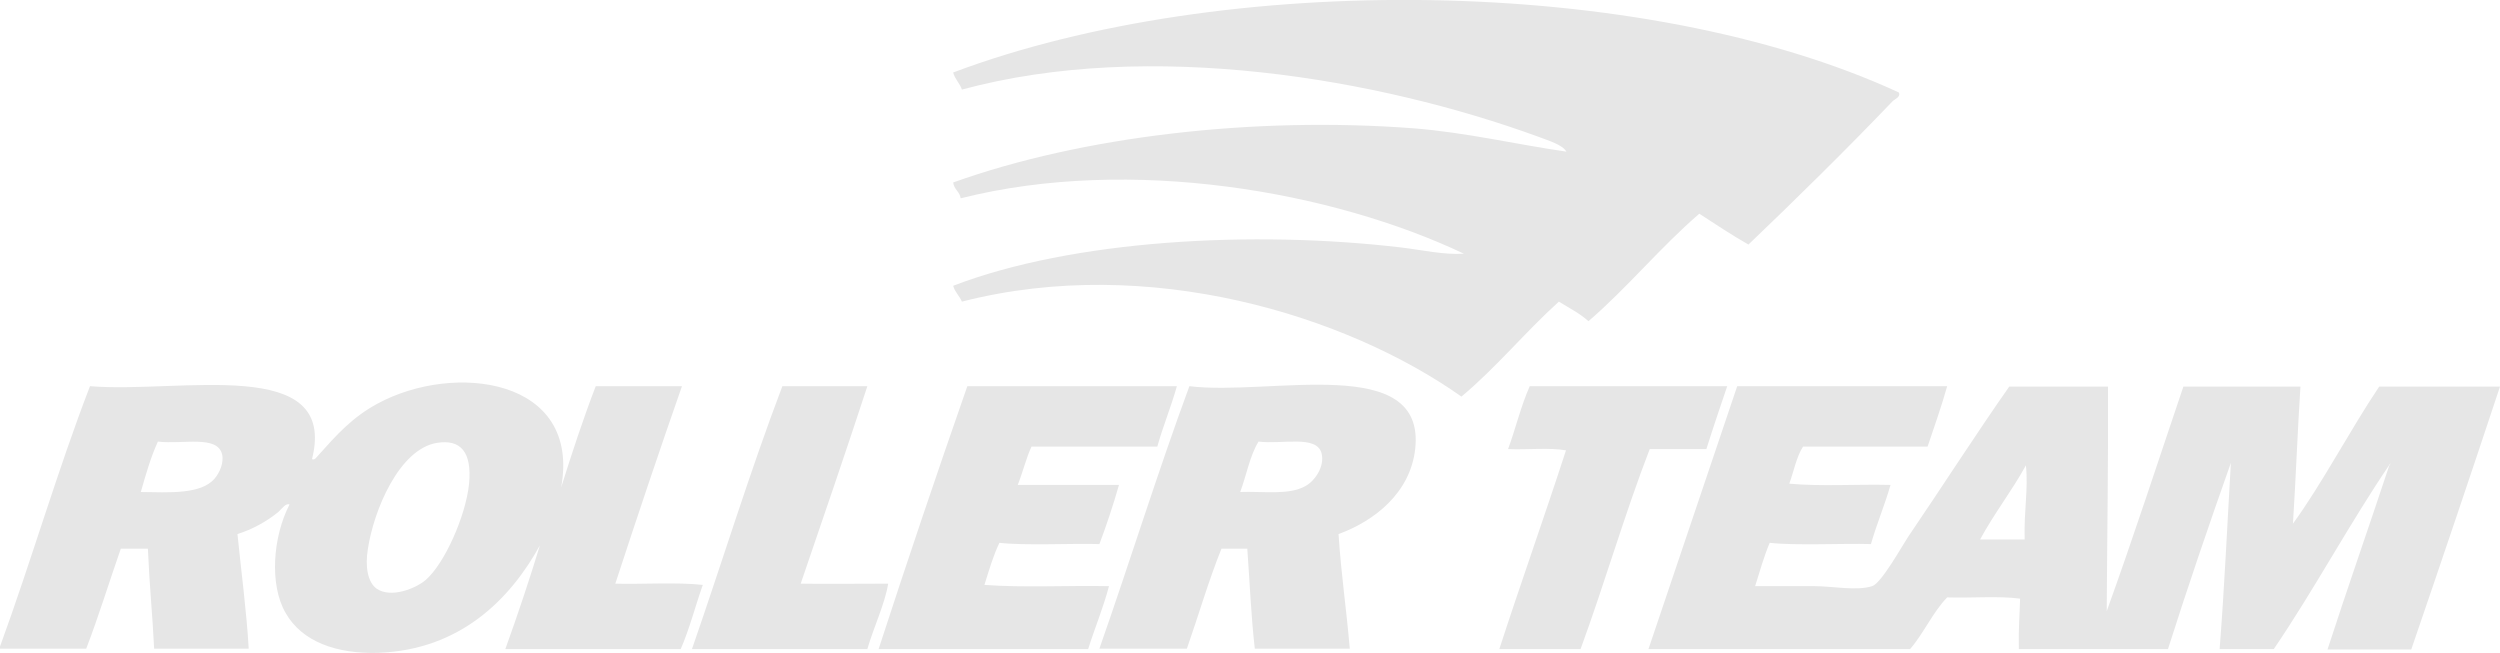
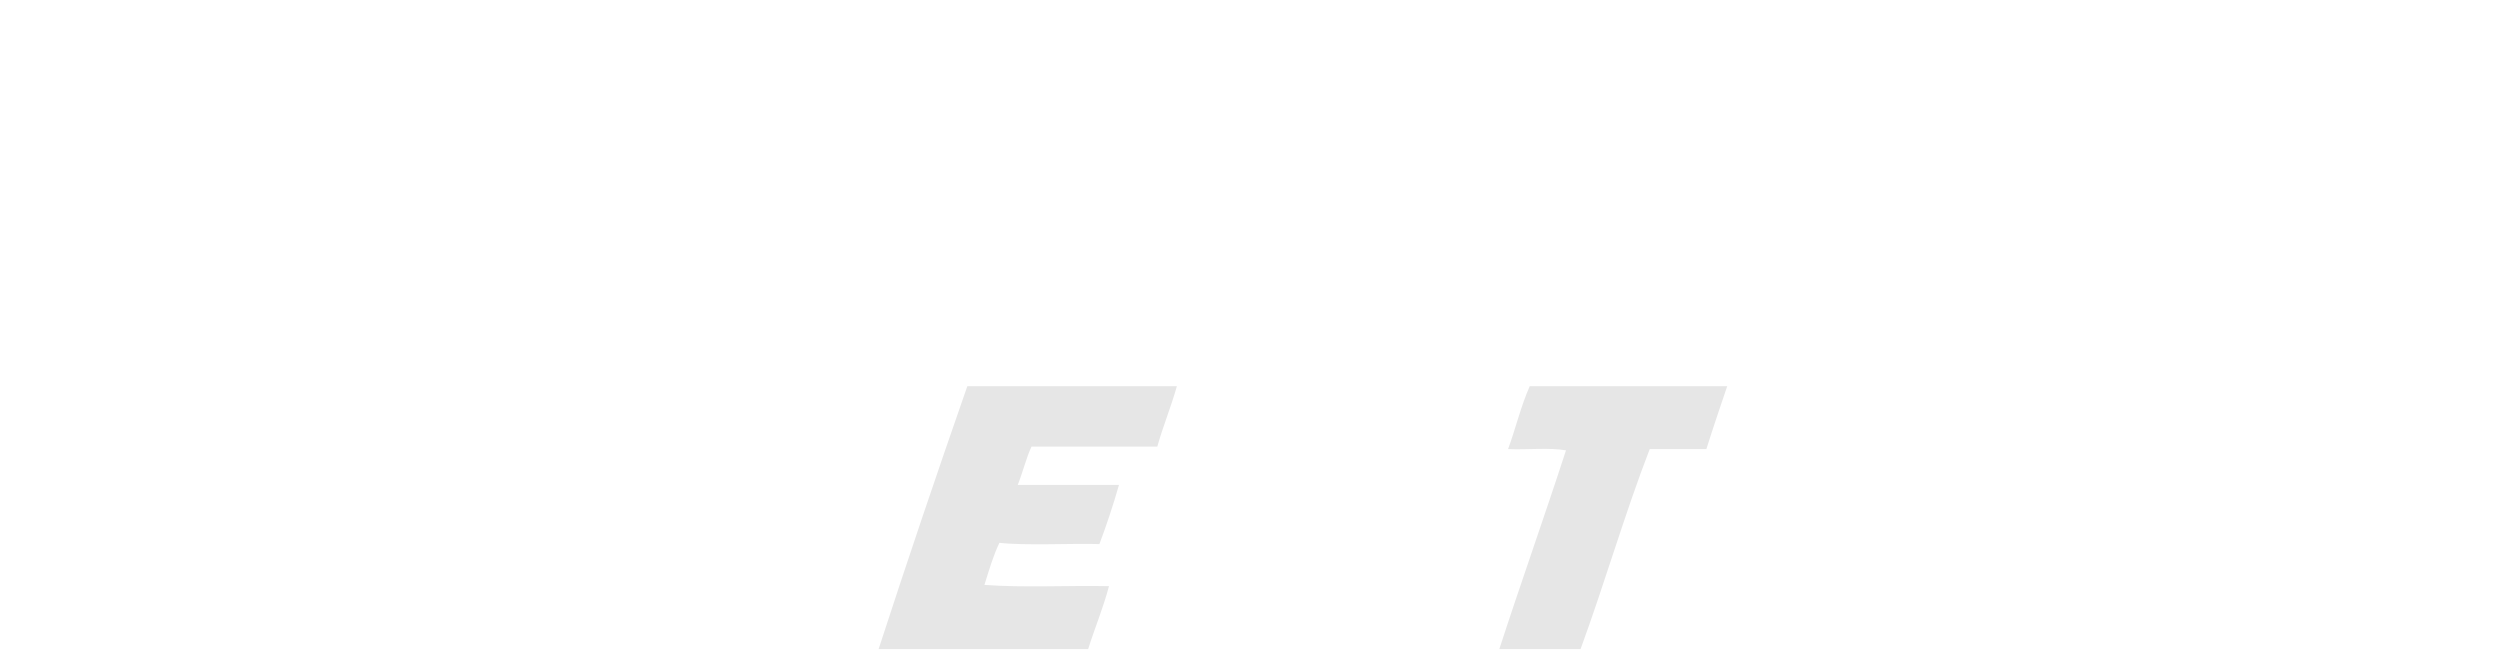
<svg xmlns="http://www.w3.org/2000/svg" version="1.1" id="layer" x="0px" y="0px" viewBox="0 0 600.1 156.7" style="enable-background:new 0 0 600.1 156.7;" xml:space="preserve">
  <g fill="#e6e6e6">
-     <path d="M455.8,22.2c0.5,1.1-1,1.6-1.5,2.1c-10.8,11.3-23.6,23.9-34.6,34.4c-4.1-2.3-7.9-4.9-11.8-7.4    c-9.4,8.1-17.2,17.7-26.6,25.8c-2.1-1.9-4.7-3.2-7.1-4.7c-8.1,7.3-15,15.8-23.4,22.8c-27.4-19.4-75-34.3-119.9-22.8    c-0.6-1.4-1.7-2.3-2.1-3.8c28.6-11,71.9-13.4,107.5-9.2c5.1,0.6,10.1,1.8,15.1,1.5C320,46,271.5,37.3,230.6,47.6    c-0.2-1.6-1.6-2.1-1.8-3.8c31-11.1,72.3-15.9,110.5-13c12.7,1,24.8,3.9,36.7,5.6c-1-1.7-4.2-2.6-6.8-3.6    C331.1,18.9,276,9.3,230.9,21.5c-0.5-1.5-1.7-2.5-2.1-4.1C293.4-6.9,394.3-6.2,455.8,22.2" />
-     <path d="M187.8,92.7h20.4c-5.2,15.9-10.6,31.6-16,47.4c4.9,0.1,14.2,0,21,0c-0.8,4.9-3.5,10.5-5,15.7h-42.1    C173.4,134.8,180,113.2,187.8,92.7" />
    <path d="M232.2,92.7h50.3c-1.4,5-3.3,9.5-4.7,14.5h-30.2c-1.3,2.8-2.1,6.2-3.3,9.2h24.3c-1.4,4.9-3,9.7-4.7,14.2    c-6.7-0.2-17.8,0.4-24-0.3c-1.5,3.1-2.5,6.6-3.6,10.1c9.4,0.7,20,0.1,29.9,0.3c-1.4,5.3-3.4,10-5,15.1h-50.3    C217.8,134.6,224.9,113.6,232.2,92.7" />
-     <path d="M285.5,92.7c19.4,2.4,56.8-8.1,54.2,15.1c-1.2,10.5-9.7,17.2-18.4,20.4c0.7,10.4,1.8,17.1,2.7,27.5h-22.8    c-0.9-7.9-1.2-15.7-1.8-24h-6.2c-3.1,7.7-5.5,16-8.3,24h-21C271.2,134.9,277.9,113.3,285.5,92.7 M313.3,116.7    c2.3-1.2,4.8-4.8,3.9-8c-1.3-4.3-9.3-2-15.1-2.7c-2.1,3.4-2.9,8.1-4.4,12.1C303.3,117.9,309.4,118.9,313.3,116.7" />
    <path d="M367.2,92.7h47.4c-1.7,5-3.4,10-5,15.1H396c-6,15.5-10.8,32.2-16.6,48h-19.5c5.2-16,10.8-31.7,16-47.7    c-4-0.7-9.4-0.1-13.9-0.3C363.8,102.9,365.1,97.4,367.2,92.7" />
-     <path d="M545.8,155.8h-13c1.2-15.5,1.8-29.4,2.7-44.7c-5.2,14.7-10.3,29.6-15.1,44.7h-35.8c-0.1-5.4,0.2-7.8,0.3-12.1    c-5.2-0.7-11.8-0.1-17.5-0.3c-3.5,3.6-5.6,8.6-8.9,12.4h-62.8c7.1-21,14.2-42,21.3-63.1h50.4c-1.4,5-3.1,9.7-4.7,14.5h-29.9    c-1.6,2.5-2.2,5.9-3.3,8.9c7.5,0.7,16.3,0.1,24.3,0.3c-1.4,4.9-3.3,9.3-4.7,14.2c-6.7-0.2-18.1,0.4-24.3-0.3    c-1.4,3.3-2.4,6.9-3.5,10.4h14.2c4.4,0,10.1,1.2,13.9,0c2.2-0.7,7.2-9.7,8.6-11.8c8.1-11.9,16.7-25.3,24.3-36.1H506    c0.1,18.6-0.2,34.7-0.3,53.9c6.4-17.7,12.3-35.9,18.4-53.9h28.1c-0.7,10.7-1.1,22.1-1.8,32.9c7-9.6,13.6-22.3,20.7-32.9h29    c-7,21.1-14.1,42.1-21.3,63.1h-20.1c4.8-14.8,9.9-29.3,14.8-44.1c0.1-0.2,0.3-0.3,0.3-0.6C564,125.6,555.6,141.4,545.8,155.8    M475.3,129.5H486c-0.2-7.1,0.9-12,0.3-17.8C482.9,117.9,478.7,123.2,475.3,129.5" />
-     <path d="M0,155.2c7.5-20.5,13.8-42.3,21.6-62.5c21.6,1.8,59.6-7.6,53.3,17.5c0.6,0.4,1.2-0.6,1.5-0.9    c4.4-4.9,8.1-9.1,14.2-12.4c18.4-10,48.9-6.2,44.1,20.1c2.6-8.3,5.3-16.5,8.3-24.3h20.7c-5.5,15.7-10.8,31.5-16,47.4    c5.8,0.2,14.8-0.4,21,0.3c-1.8,5.1-3.2,10.6-5.3,15.4h-42.1c2.9-8,6-17.3,8.3-24.9c-7.1,12.9-19.1,25.1-38.8,25.8    c-10.1,0.3-18.3-2.7-22.2-9.5c-4-6.8-3.1-18.4,0.9-26.1c-0.9-0.4-1.8,1-2.7,1.8c-2.8,2.3-6.3,4.2-9.8,5.3    c0.8,8.1,2.2,18.6,2.7,27.5H37c-0.4-8.3-1.1-14.7-1.5-24H29c-2.8,8-5.3,16.2-8.3,24H0V155.2z M51.5,114.9c1.2-1.4,2.3-3.8,1.8-5.9    c-1.2-4.6-9.3-2.3-15.4-3c-1.7,3.7-2.9,7.9-4.1,12.1C40.7,118.2,48.2,118.7,51.5,114.9 M88.3,131.8c-0.7,4.3,0,8,2.1,9.5    c3.5,2.4,9.5-0.1,11.8-2.1c4.5-3.9,9.6-15.3,10.4-23.1c0.7-7.6-2-10.7-7.7-9.8C95.8,107.8,89.7,122.5,88.3,131.8" />
  </g>
</svg>